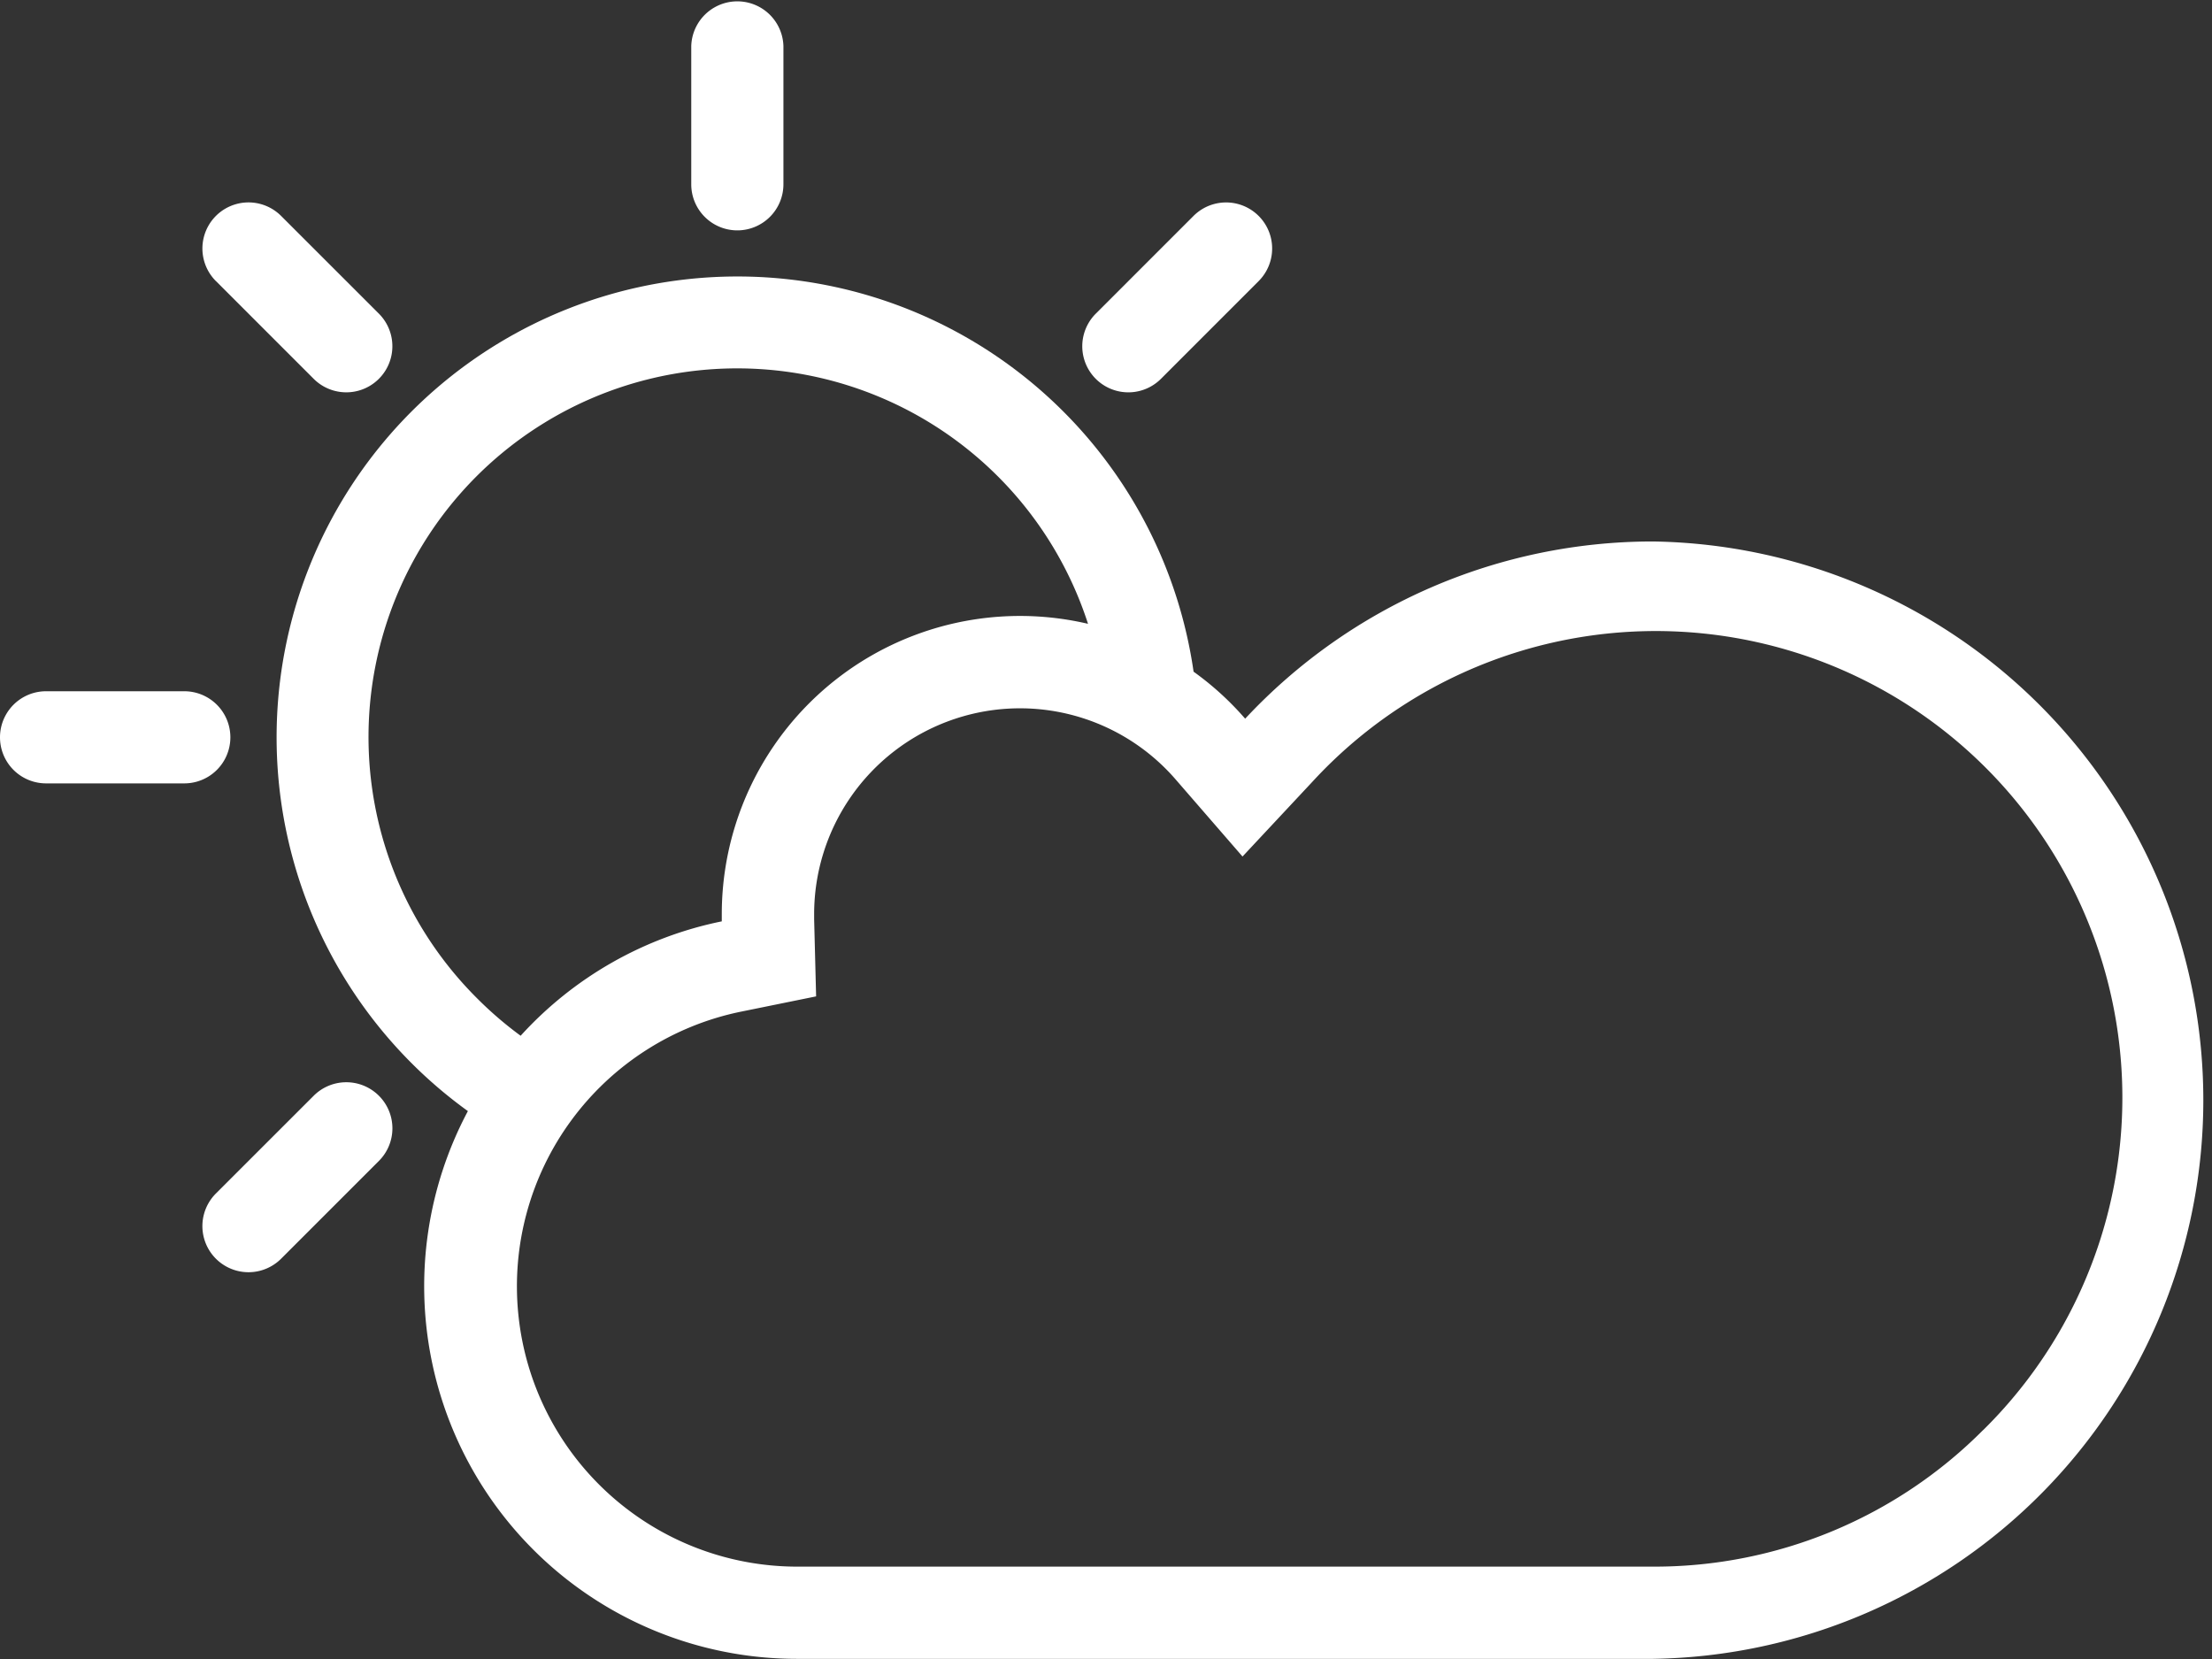
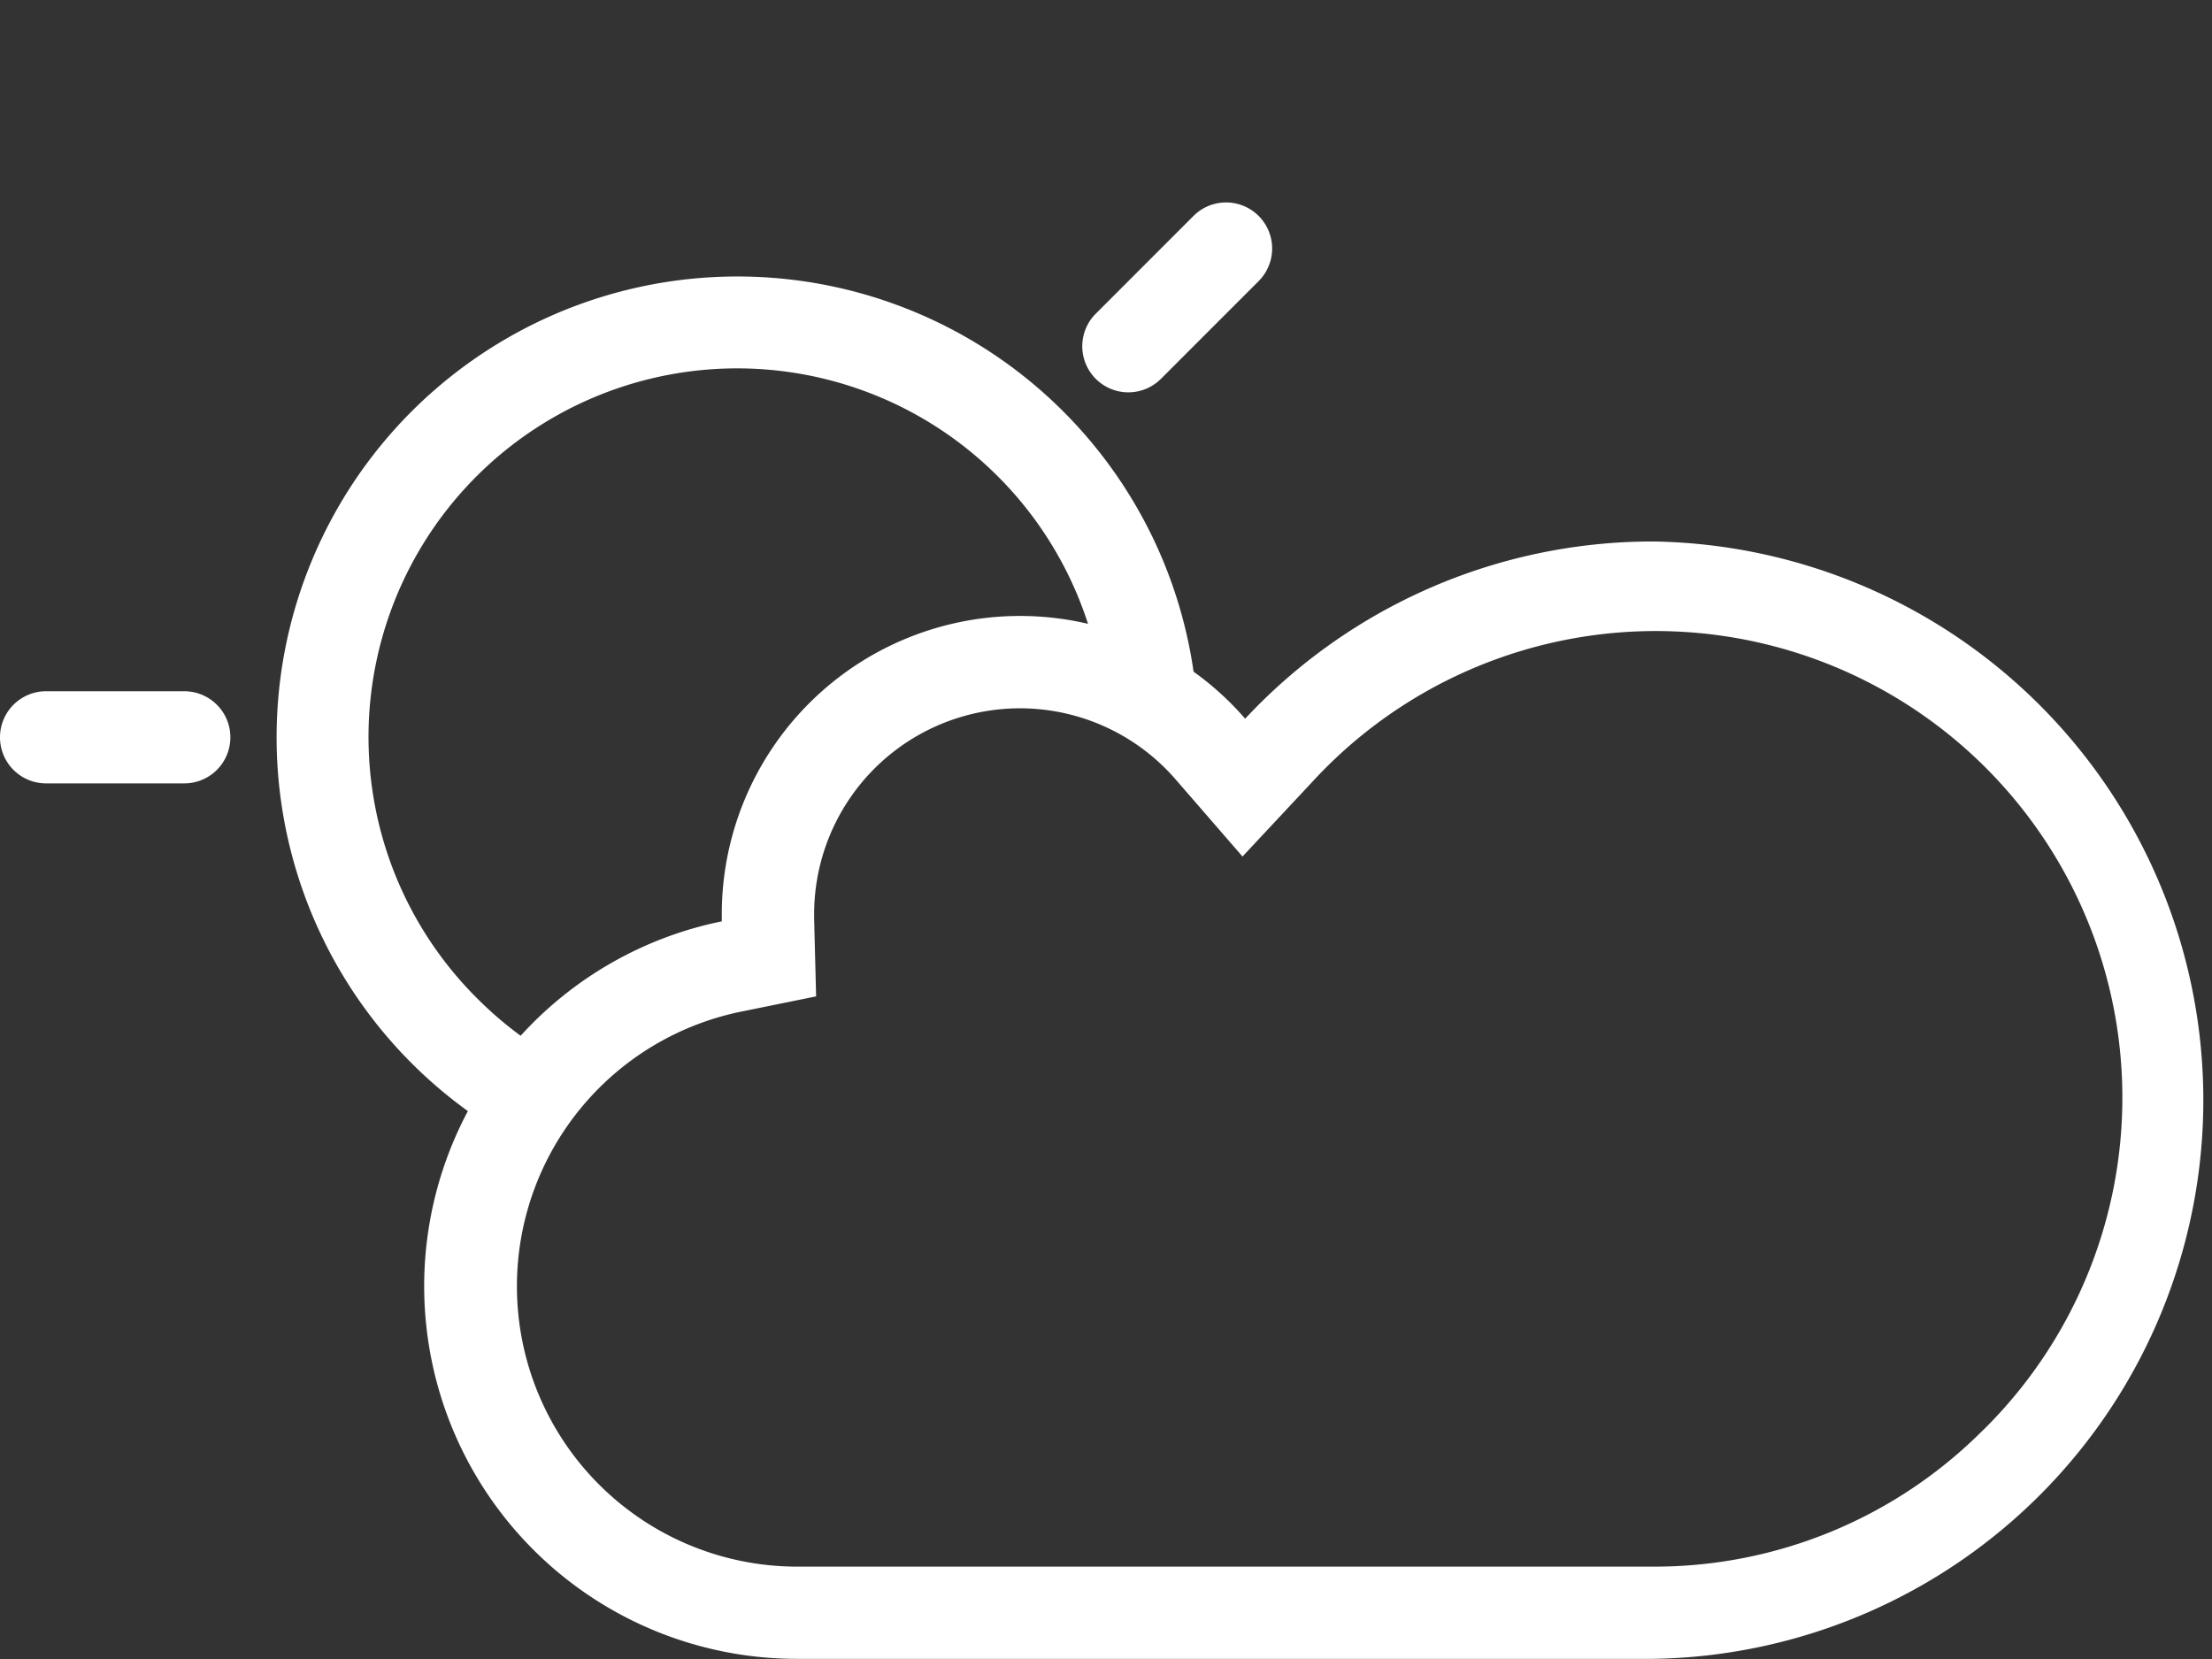
<svg xmlns="http://www.w3.org/2000/svg" id="Ebene_1" data-name="Ebene 1" viewBox="0 0 492.67 369.51">
  <rect x="0" y="0" width="492.67" height="369.51" fill="#333333" stroke="none" />
  <defs>
    <style>.cls-1{fill:#fff;}</style>
  </defs>
  <title>tab-weather-icon</title>
-   <path class="cls-1" d="M167.89,62.06A10.27,10.27,0,0,0,178.16,51.8V21a10.27,10.27,0,0,0-20.53,0V51.8A10.26,10.26,0,0,0,167.89,62.06Z" transform="translate(-3.67 -10.75)" />
-   <path class="cls-1" d="M51.78,73.37L73.53,95.12h0A10.26,10.26,0,0,0,88.06,80.61h0L66.28,58.84h0A10.26,10.26,0,0,0,51.76,73.36h0Z" transform="translate(-3.67 -10.75)" />
  <path class="cls-1" d="M44.72,185.23a10.26,10.26,0,1,0,0-20.52H13.93a10.26,10.26,0,0,0,0,20.52H44.72Z" transform="translate(-3.67 -10.75)" />
-   <path class="cls-1" d="M88.06,254.8a10.27,10.27,0,0,0-14.52,0h0L51.76,276.57h0A10.27,10.27,0,0,0,66.28,291.1v0l21.77-21.77h0A10.26,10.26,0,0,0,88.06,254.8Z" transform="translate(-3.67 -10.75)" />
  <path class="cls-1" d="M262.24,95.13h0L284,73.36h0A10.26,10.26,0,1,0,269.5,58.84h0L247.73,80.61h0A10.26,10.26,0,0,0,262.24,95.13Z" transform="translate(-3.67 -10.75)" />
  <path class="cls-1" d="M371.89,131.35A124.14,124.14,0,0,0,281,170.82a66.35,66.35,0,0,0-11.49-10.47,102.64,102.64,0,1,0-161.63,97.87,83,83,0,0,0,73.21,122H371.89A124.45,124.45,0,0,0,371.89,131.35ZM109.83,233A82.11,82.11,0,1,1,246,149.69a66.42,66.42,0,0,0-81.57,64.62c0,0.56,0,1.1,0,1.65a82.87,82.87,0,0,0-44.8,25.48A82.9,82.9,0,0,1,109.83,233Zm335.54,96.25a103.24,103.24,0,0,1-73.48,30.43H181.06A62.44,62.44,0,0,1,168.57,236.1l16.87-3.43L185,215.47c0-.39,0-0.78,0-1.16a45.85,45.85,0,0,1,80.48-30l14.93,17.21L296,184.84A103.92,103.92,0,1,1,445.36,329.28Z" transform="translate(-3.67 -10.75)" />
</svg>